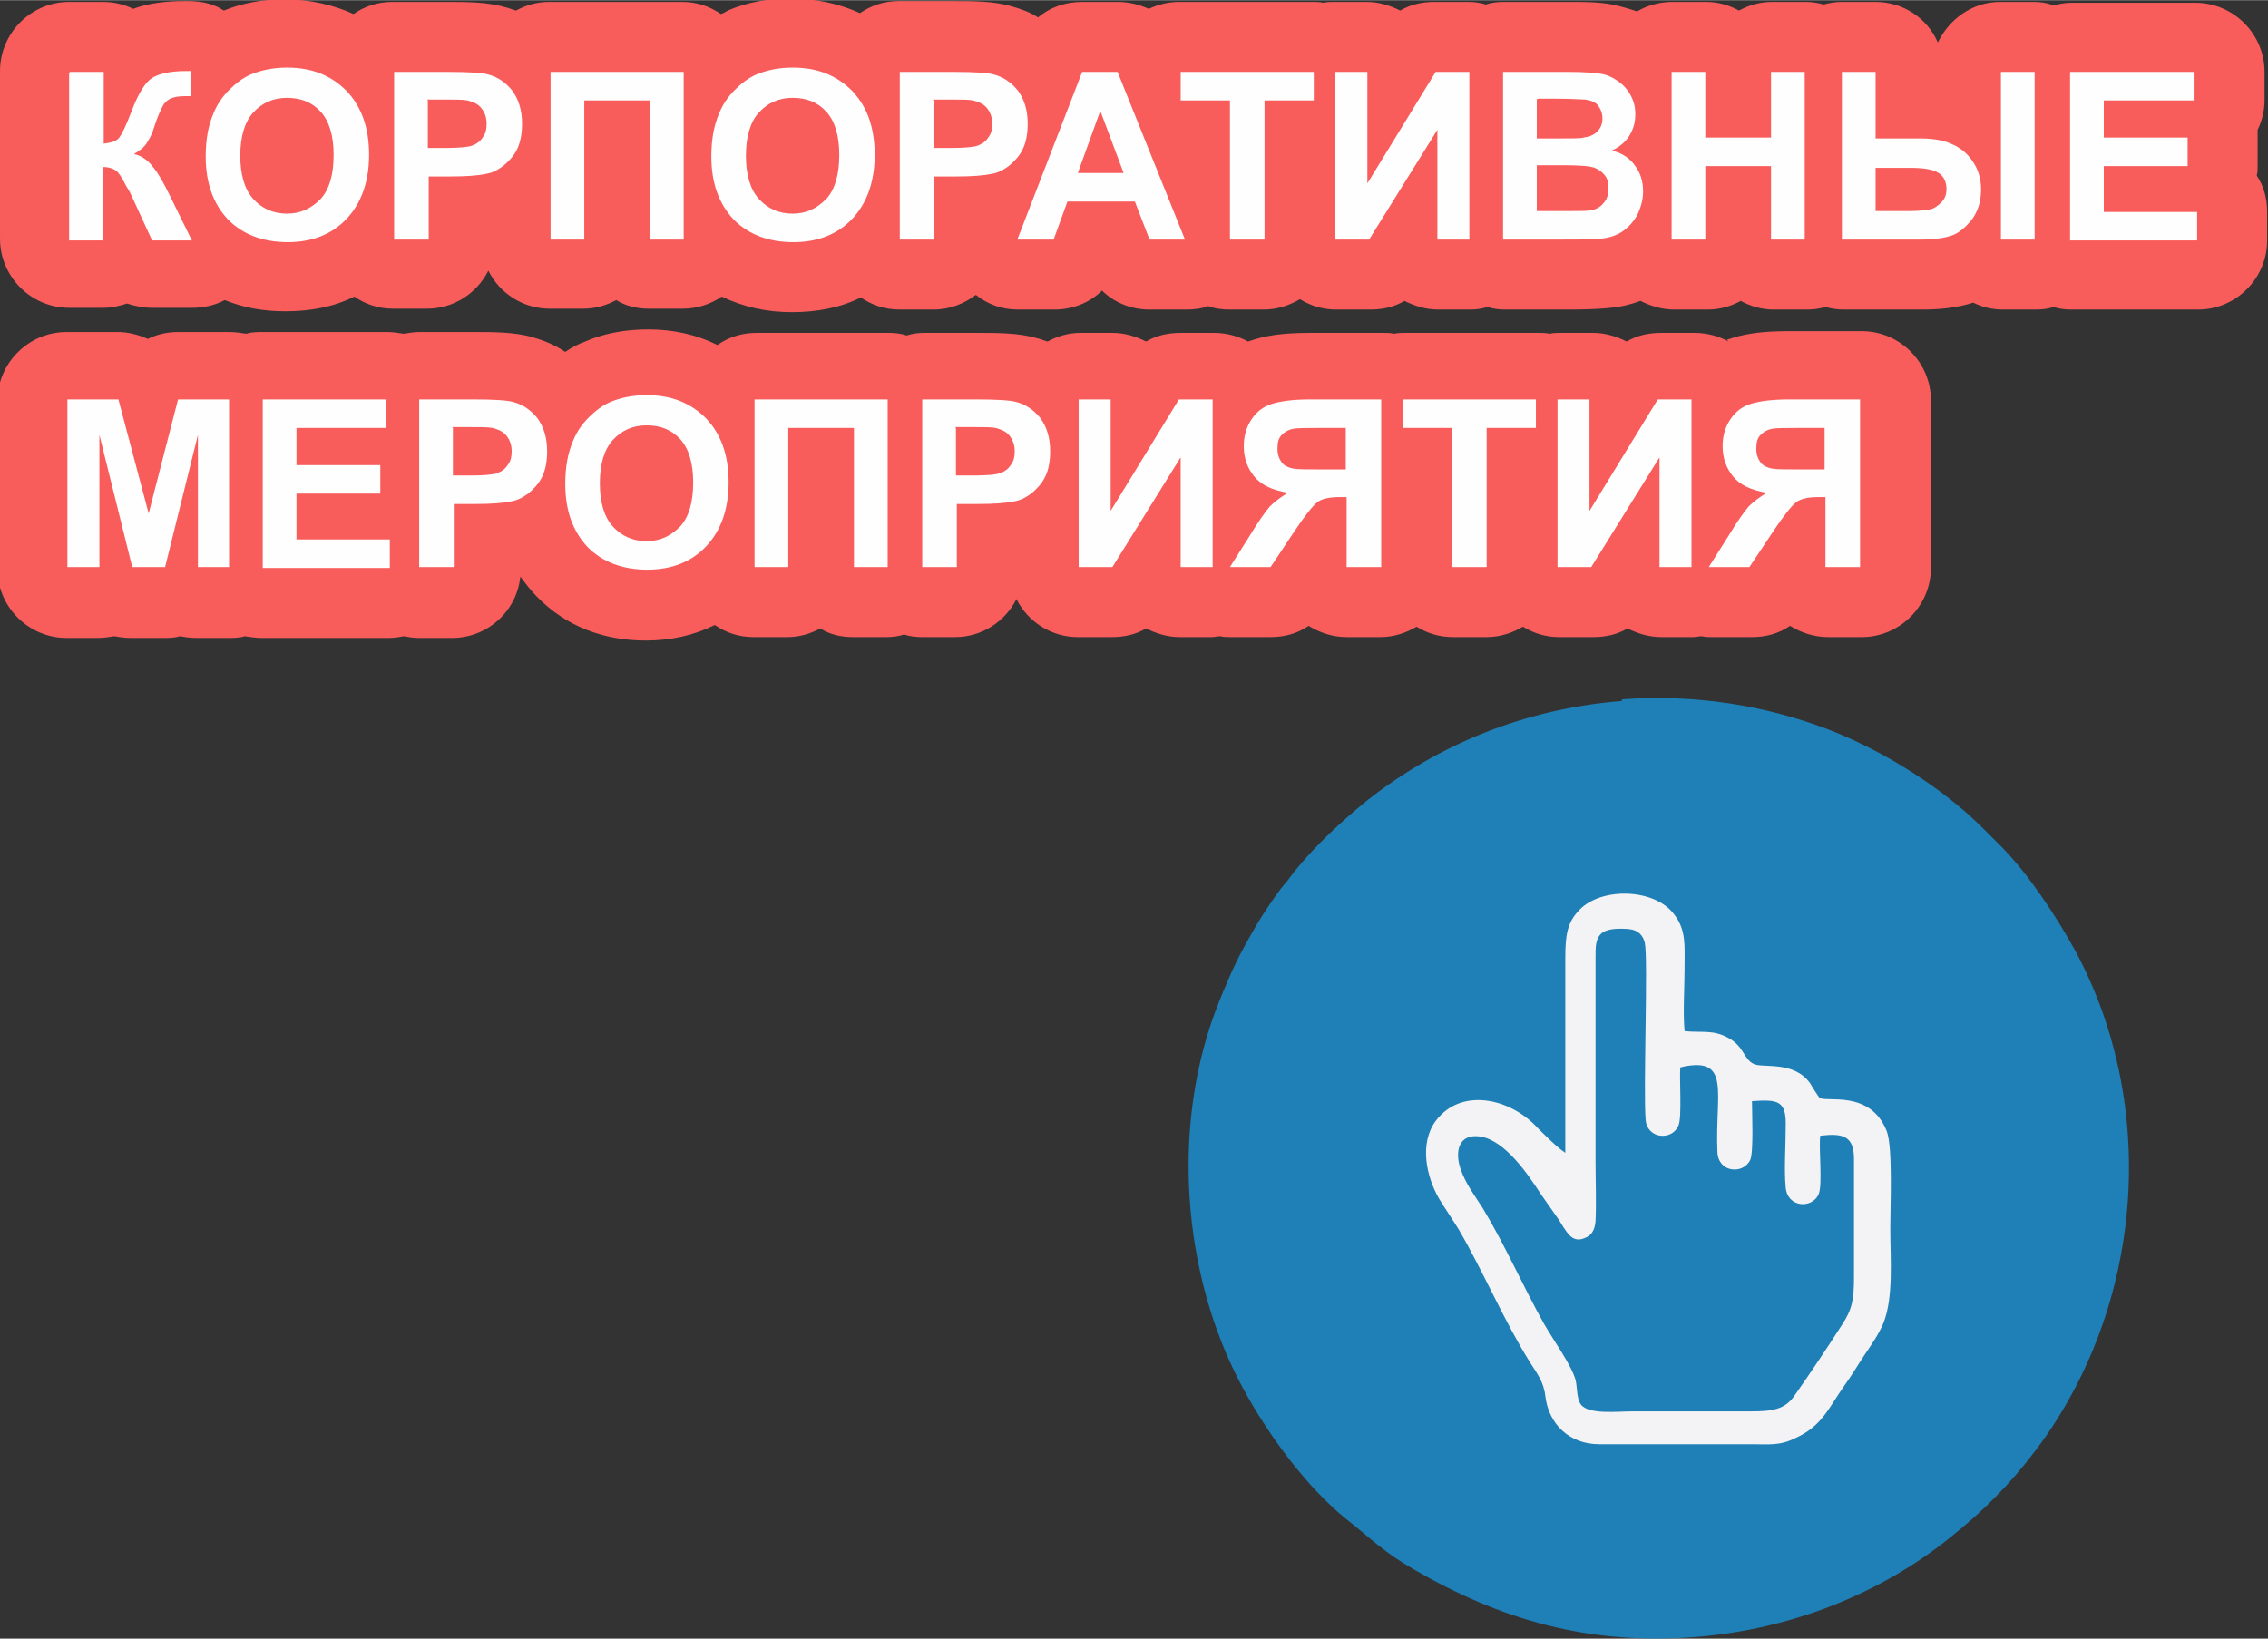
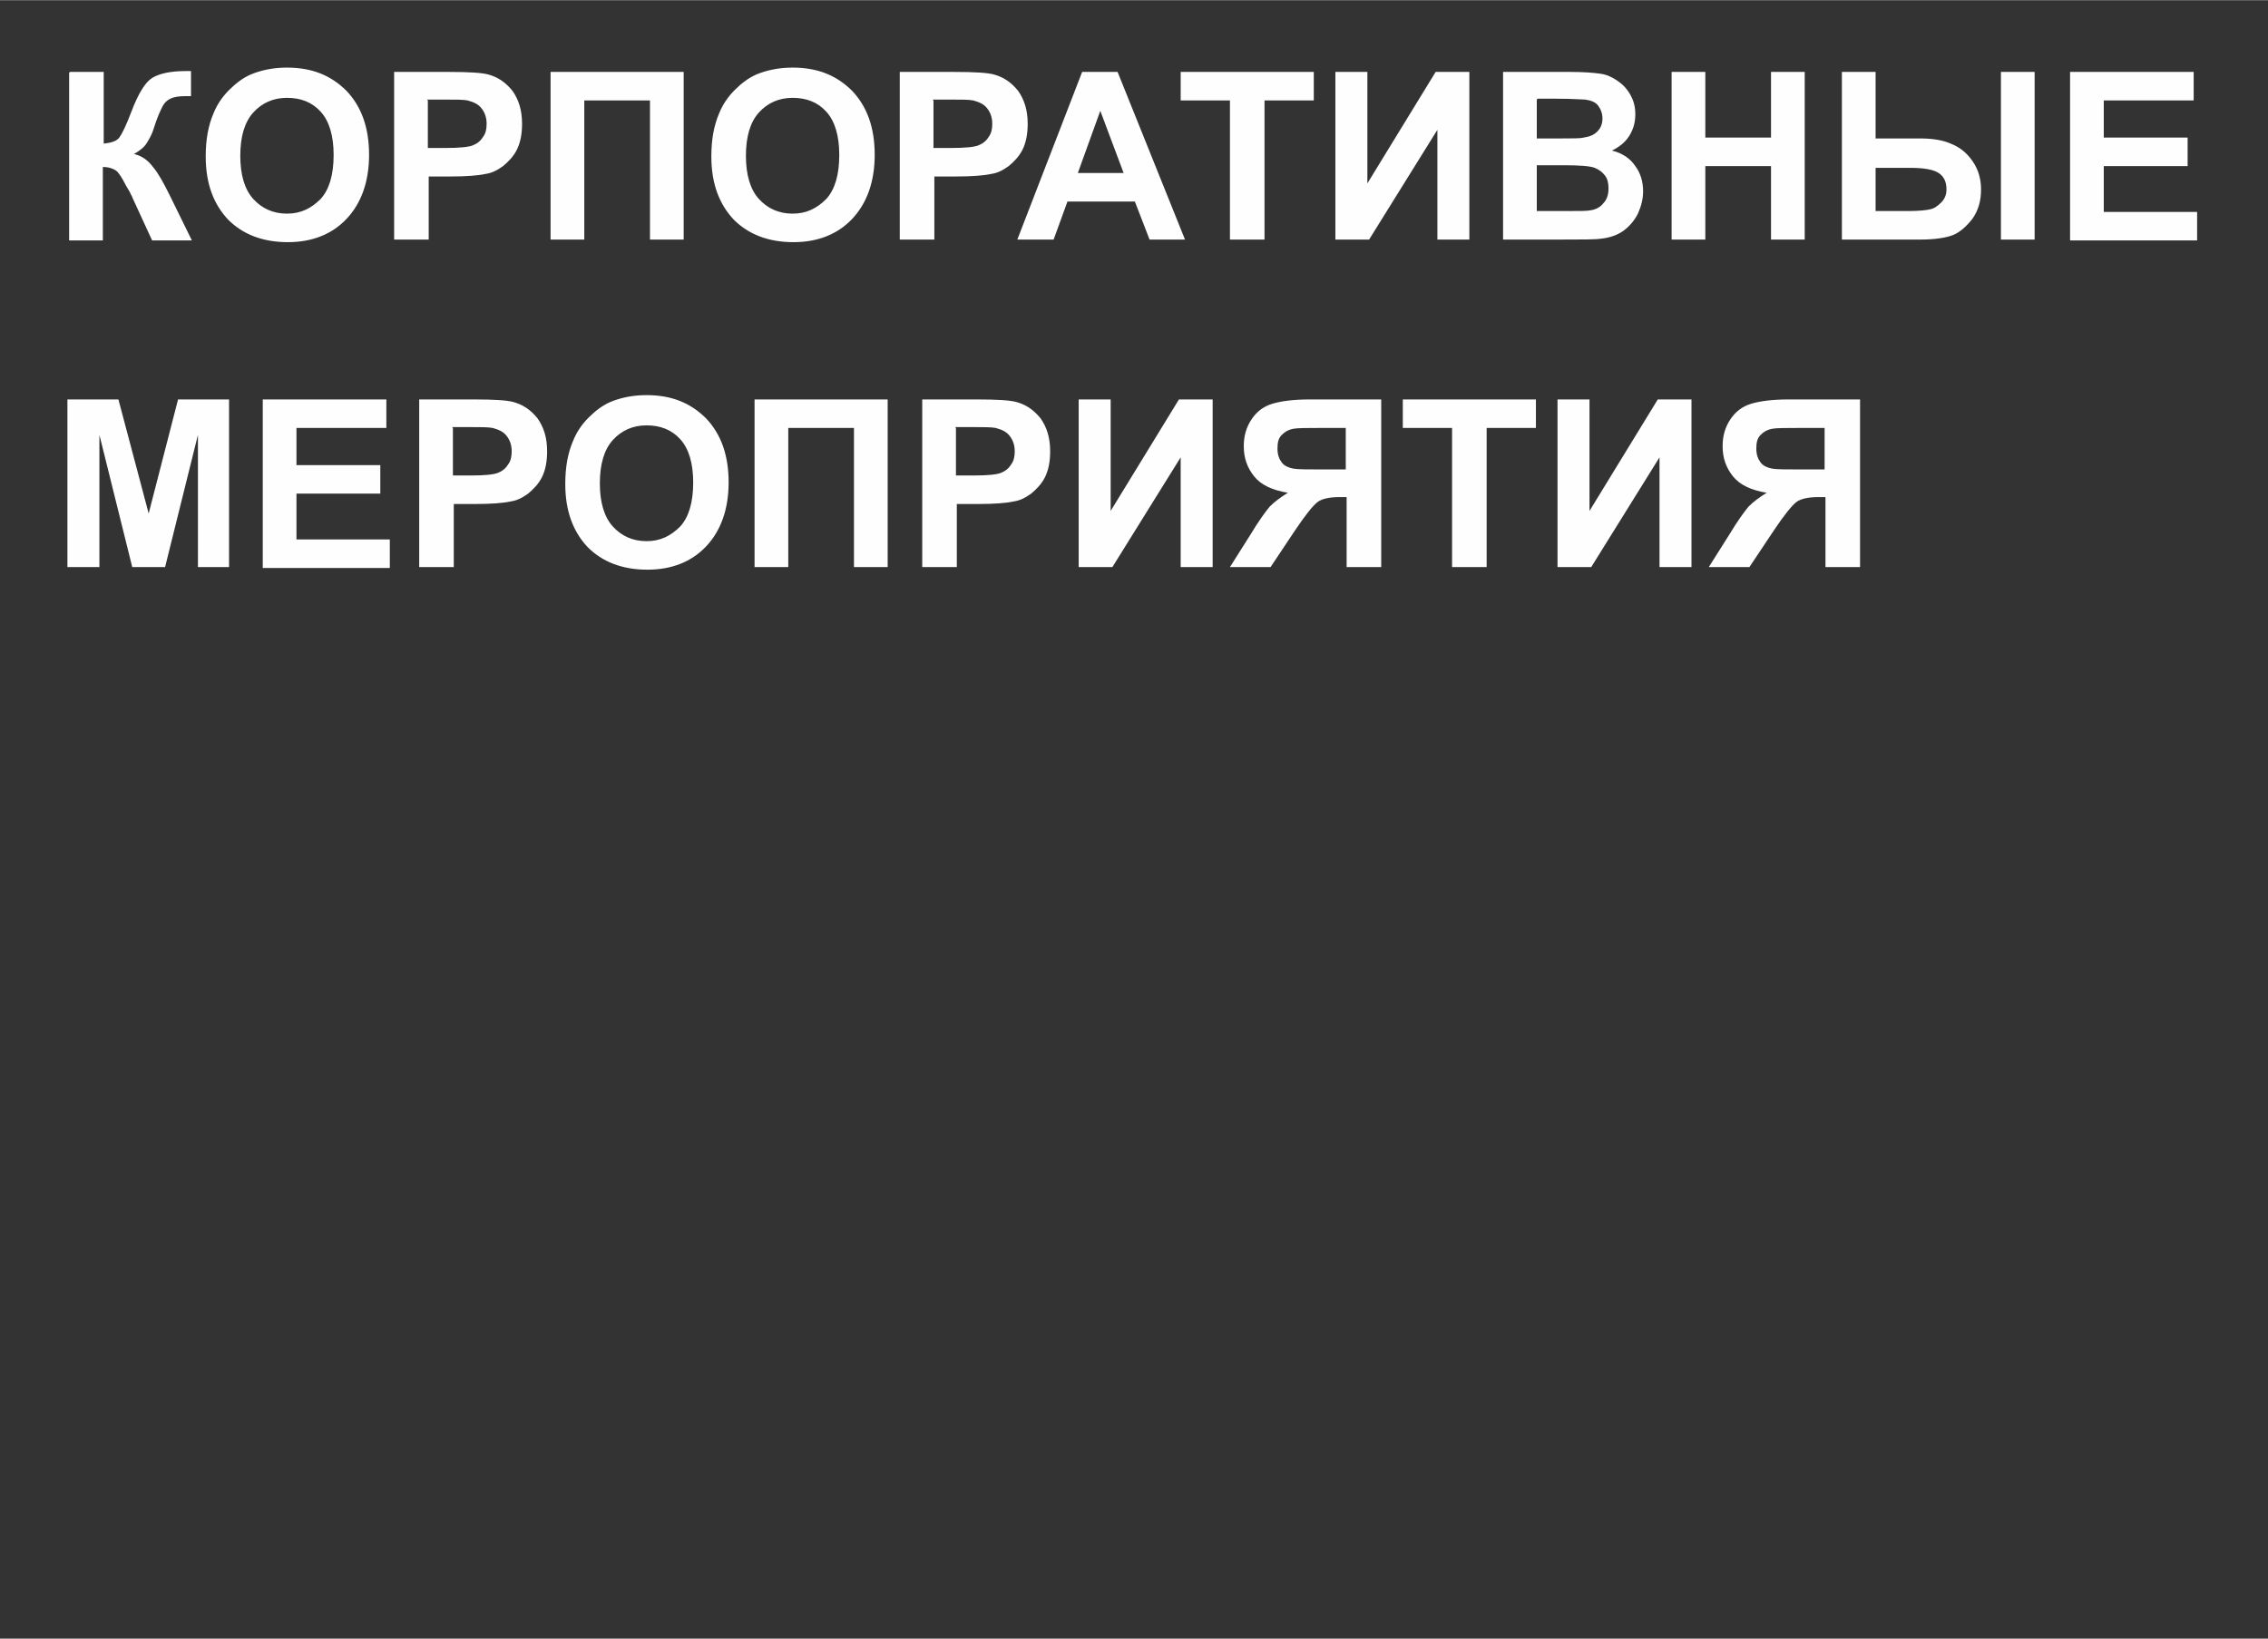
<svg xmlns="http://www.w3.org/2000/svg" xml:space="preserve" width="49.421mm" height="35.718mm" style="shape-rendering:geometricPrecision; text-rendering:geometricPrecision; image-rendering:optimizeQuality; fill-rule:evenodd; clip-rule:evenodd" viewBox="0 0 26.24 18.96">
  <rect x="0" y="0" width="26.24" height="18.96" fill="#333333" stroke="none" />
  <defs>
    <style type="text/css">  .fil0 {fill:#1E80B6} .fil1 {fill:#F3F2F4} .fil2 {fill:#F85D5C} .fil3 {fill:#FEFEFE;fill-rule:nonzero}  </style>
  </defs>
  <g id="Layer_x0020_1">
-     <path class="fil0" d="M18.76 8.11c-1.12,0.09 -2.11,0.5 -2.93,1.14 -0.31,0.25 -0.62,0.54 -0.86,0.84 -0.05,0.07 -0.09,0.12 -0.15,0.19 -0.09,0.12 -0.19,0.27 -0.27,0.4 -0.22,0.38 -0.28,0.5 -0.45,0.92 -0.56,1.4 -0.43,3.15 0.28,4.46 0.29,0.54 0.74,1.15 1.2,1.52 0.28,0.22 0.43,0.38 0.78,0.58 1,0.58 2.02,0.88 3.27,0.78 1.1,-0.09 2.12,-0.5 2.92,-1.14 0.4,-0.32 0.7,-0.62 1.01,-1.03 1.23,-1.64 1.43,-3.95 0.45,-5.77 -0.22,-0.4 -0.53,-0.87 -0.84,-1.19 -0.29,-0.29 -0.39,-0.4 -0.72,-0.65 -0.39,-0.29 -0.85,-0.55 -1.32,-0.73 -0.72,-0.27 -1.51,-0.4 -2.36,-0.34z" />
-     <path class="fil1" d="M19.48 12.34c0.55,-0.11 0.36,0.32 0.39,0.99 0.01,0.24 0.3,0.26 0.38,0.09 0.04,-0.09 0.02,-0.55 0.02,-0.68 0.3,-0.02 0.4,-0.01 0.39,0.3 -0,0.21 -0.02,0.5 0,0.7 0.02,0.23 0.3,0.25 0.38,0.08 0.05,-0.11 0,-0.53 0.02,-0.68 0.26,-0.03 0.39,-0 0.39,0.27l-0 1.37c0,0.25 -0.02,0.37 -0.14,0.55 -0.18,0.28 -0.36,0.55 -0.55,0.82 -0.11,0.16 -0.26,0.18 -0.5,0.18l-1.37 0c-0.18,0 -0.51,0.04 -0.6,-0.08 -0.05,-0.07 -0.04,-0.19 -0.06,-0.28 -0.05,-0.18 -0.25,-0.45 -0.37,-0.66 -0.24,-0.43 -0.45,-0.91 -0.71,-1.34 -0.09,-0.14 -0.19,-0.27 -0.25,-0.44 -0.07,-0.2 -0.03,-0.42 0.23,-0.38 0.29,0.05 0.55,0.44 0.7,0.67l0.21 0.3c0.02,0.03 0.04,0.07 0.07,0.11 0.04,0.06 0.1,0.14 0.21,0.1 0.09,-0.03 0.13,-0.09 0.14,-0.2 0.01,-0.22 0,-0.47 0,-0.69l-0 -2.38c-0,-0.11 0,-0.21 0.08,-0.27 0.07,-0.05 0.21,-0.05 0.31,-0.04 0.1,0.01 0.16,0.07 0.18,0.16 0.04,0.18 -0.02,1.73 0.01,2.05 0.02,0.22 0.31,0.24 0.38,0.06 0.04,-0.09 0.01,-0.53 0.02,-0.67zm-1.38 0.99c-0.07,-0.04 -0.25,-0.22 -0.31,-0.28 -0.32,-0.35 -0.89,-0.47 -1.18,-0.08 -0.19,0.26 -0.11,0.64 0.04,0.9 0.08,0.13 0.15,0.23 0.23,0.36 0.29,0.5 0.52,1.05 0.82,1.53 0.08,0.13 0.16,0.22 0.18,0.4 0.04,0.32 0.28,0.55 0.62,0.55l1.75 -0c0.22,0 0.34,0.02 0.52,-0.07 0.31,-0.14 0.38,-0.34 0.57,-0.61 0.08,-0.11 0.15,-0.23 0.23,-0.35 0.08,-0.12 0.16,-0.23 0.22,-0.37 0.12,-0.3 0.08,-0.75 0.08,-1.1 0,-0.26 0.03,-0.93 -0.04,-1.12 -0.19,-0.49 -0.71,-0.33 -0.78,-0.39 -0.01,-0.01 -0.1,-0.15 -0.11,-0.17 -0.19,-0.26 -0.54,-0.17 -0.65,-0.22 -0.12,-0.06 -0.11,-0.2 -0.29,-0.3 -0.18,-0.1 -0.3,-0.06 -0.51,-0.08 -0.02,-0.22 -0,-0.51 -0,-0.73 0,-0.26 0.02,-0.44 -0.12,-0.62 -0.22,-0.3 -0.83,-0.32 -1.09,-0.06 -0.15,0.15 -0.17,0.3 -0.17,0.57l0 2.25z" />
    <g id="_2199241386752">
-       <path class="fil2" d="M19.98 3.93c0.02,-0.01 0.04,-0.01 0.06,-0.02 0.22,-0.07 0.45,-0.08 0.68,-0.08l0.82 0c0.44,0 0.8,0.36 0.8,0.8l0 1.94c0,0.44 -0.36,0.8 -0.8,0.8l-0.39 0c-0.16,0 -0.31,-0.05 -0.44,-0.13 -0.13,0.09 -0.28,0.13 -0.44,0.13l-0.47 0c-0.04,0 -0.07,-0 -0.11,-0.01 -0.03,0 -0.07,0.01 -0.1,0.01l-0.37 0c-0.14,0 -0.27,-0.04 -0.39,-0.1 -0.12,0.07 -0.25,0.1 -0.4,0.1l-0.39 0c-0.15,0 -0.29,-0.04 -0.42,-0.12 -0.12,0.07 -0.26,0.12 -0.42,0.12l-0.39 0c-0.15,0 -0.29,-0.04 -0.42,-0.12 -0.12,0.07 -0.26,0.12 -0.42,0.12l-0.39 0c-0.16,0 -0.31,-0.05 -0.44,-0.13 -0.13,0.09 -0.28,0.13 -0.44,0.13l-0.47 0c-0.04,0 -0.07,-0 -0.11,-0.01 -0.03,0 -0.07,0.01 -0.1,0.01l-0.37 0c-0.14,0 -0.27,-0.04 -0.39,-0.1 -0.12,0.07 -0.25,0.1 -0.4,0.1l-0.39 0c-0.31,0 -0.58,-0.18 -0.71,-0.44 -0.13,0.26 -0.4,0.44 -0.71,0.44l-0.39 0c-0.07,0 -0.14,-0.01 -0.2,-0.03 -0.06,0.02 -0.13,0.03 -0.2,0.03l-0.39 0c-0.14,0 -0.27,-0.03 -0.38,-0.1 -0.11,0.06 -0.24,0.1 -0.38,0.1l-0.39 0c-0.17,0 -0.32,-0.05 -0.45,-0.14 -0.24,0.12 -0.51,0.18 -0.8,0.18 -0.48,0 -0.92,-0.16 -1.26,-0.51 -0.07,-0.07 -0.13,-0.15 -0.19,-0.23 -0.04,0.4 -0.38,0.71 -0.79,0.71l-0.39 0c-0.06,0 -0.11,-0.01 -0.17,-0.02 -0.05,0.01 -0.11,0.02 -0.17,0.02l-1.47 0c-0.07,0 -0.13,-0.01 -0.2,-0.02 -0.06,0.02 -0.13,0.02 -0.2,0.02l-0.36 0c-0.07,0 -0.13,-0.01 -0.19,-0.02 -0.06,0.02 -0.13,0.02 -0.19,0.02l-0.38 0c-0.07,0 -0.13,-0.01 -0.19,-0.02 -0.06,0.01 -0.12,0.02 -0.19,0.02l-0.36 0c-0.44,0 -0.8,-0.36 -0.8,-0.8l0 -1.94c0,-0.44 0.36,-0.8 0.8,-0.8l0.59 0c0.12,0 0.24,0.03 0.35,0.08 0.1,-0.05 0.22,-0.08 0.35,-0.08l0.59 0c0.07,0 0.13,0.01 0.2,0.02 0.06,-0.02 0.13,-0.02 0.2,-0.02l1.43 0c0.06,0 0.13,0.01 0.19,0.02 0.06,-0.01 0.12,-0.02 0.19,-0.02l0.63 0c0.21,0 0.47,0 0.67,0.06 0.14,0.04 0.26,0.09 0.38,0.17 0.07,-0.05 0.15,-0.09 0.23,-0.12 0.23,-0.1 0.48,-0.14 0.73,-0.14 0.29,0 0.56,0.06 0.8,0.18 0.13,-0.09 0.28,-0.14 0.45,-0.14l1.54 0c0.07,0 0.14,0.01 0.2,0.03 0.06,-0.02 0.13,-0.03 0.2,-0.03l0.63 0c0.21,0 0.47,0 0.67,0.06 0.05,0.01 0.09,0.03 0.13,0.04 0.11,-0.06 0.24,-0.1 0.38,-0.1l0.37 0c0.14,0 0.27,0.04 0.39,0.1 0.12,-0.07 0.25,-0.1 0.4,-0.1l0.39 0c0.14,0 0.28,0.04 0.39,0.1 0.02,-0.01 0.04,-0.01 0.06,-0.02 0.22,-0.07 0.45,-0.08 0.68,-0.08l0.82 0c0.04,0 0.09,0 0.13,0.01 0.04,-0.01 0.08,-0.01 0.13,-0.01l1.54 0c0.04,0 0.09,0 0.13,0.01 0.04,-0.01 0.09,-0.01 0.13,-0.01l0.37 0c0.14,0 0.27,0.04 0.39,0.1 0.12,-0.07 0.25,-0.1 0.4,-0.1l0.39 0c0.14,0 0.28,0.04 0.39,0.1zm3.79 -3.87c0.06,-0.02 0.13,-0.03 0.2,-0.03l1.43 0c0.44,0 0.8,0.36 0.8,0.8l0 0.33c0,0.12 -0.03,0.24 -0.08,0.34 0,0.03 0,0.06 0,0.09l0 0.33c0,0.04 -0,0.07 -0.01,0.11 0.08,0.12 0.12,0.26 0.12,0.42l0 0.33c0,0.44 -0.36,0.8 -0.8,0.8l-1.47 0c-0.07,0 -0.14,-0.01 -0.2,-0.03 -0.06,0.02 -0.13,0.03 -0.2,0.03l-0.39 0c-0.12,0 -0.24,-0.03 -0.34,-0.08 -0.19,0.06 -0.39,0.08 -0.59,0.08l-0.91 0c-0.07,0 -0.14,-0.01 -0.21,-0.03 -0.07,0.02 -0.14,0.03 -0.21,0.03l-0.39 0c-0.14,0 -0.27,-0.04 -0.38,-0.1 -0.11,0.06 -0.24,0.1 -0.38,0.1l-0.39 0c-0.14,0 -0.27,-0.04 -0.39,-0.1 -0.11,0.04 -0.23,0.07 -0.35,0.08 -0.18,0.02 -0.38,0.02 -0.56,0.02l-0.66 0c-0.07,0 -0.14,-0.01 -0.2,-0.03 -0.06,0.02 -0.13,0.03 -0.2,0.03l-0.37 0c-0.14,0 -0.27,-0.04 -0.39,-0.1 -0.12,0.07 -0.25,0.1 -0.4,0.1l-0.39 0c-0.15,0 -0.29,-0.04 -0.42,-0.12 -0.12,0.07 -0.26,0.12 -0.42,0.12l-0.39 0c-0.09,0 -0.17,-0.01 -0.25,-0.04 -0.08,0.03 -0.17,0.04 -0.26,0.04l-0.42 0c-0.21,0 -0.41,-0.08 -0.55,-0.22 -0.14,0.14 -0.34,0.22 -0.55,0.22l-0.42 0c-0.19,0 -0.35,-0.06 -0.49,-0.17 -0.13,0.1 -0.3,0.17 -0.49,0.17l-0.39 0c-0.17,0 -0.32,-0.05 -0.45,-0.14 -0.24,0.12 -0.51,0.17 -0.8,0.17 -0.29,0 -0.56,-0.06 -0.81,-0.18 -0.13,0.09 -0.29,0.14 -0.45,0.14l-0.39 0c-0.14,0 -0.27,-0.03 -0.38,-0.1 -0.11,0.06 -0.24,0.1 -0.38,0.1l-0.39 0c-0.31,0 -0.58,-0.18 -0.71,-0.44 -0.13,0.26 -0.4,0.44 -0.71,0.44l-0.39 0c-0.17,0 -0.32,-0.05 -0.45,-0.14 -0.24,0.12 -0.51,0.17 -0.8,0.17 -0.25,0 -0.48,-0.04 -0.7,-0.13 -0.11,0.06 -0.24,0.09 -0.38,0.09l-0.46 0c-0.1,0 -0.2,-0.02 -0.29,-0.05 -0.09,0.03 -0.18,0.05 -0.28,0.05l-0.39 0c-0.44,0 -0.8,-0.36 -0.8,-0.8l0 -1.94c0,-0.44 0.36,-0.8 0.8,-0.8l0.39 0c0.13,0 0.25,0.03 0.35,0.08 0.19,-0.07 0.4,-0.09 0.6,-0.09 0.01,-0 0.02,-0 0.03,-0 0.16,-0 0.3,0.03 0.42,0.11 0.22,-0.09 0.46,-0.13 0.7,-0.13 0.28,0 0.56,0.06 0.8,0.17 0.13,-0.09 0.28,-0.14 0.45,-0.14l0.63 0c0.21,0 0.47,0 0.67,0.06 0.05,0.01 0.09,0.03 0.13,0.04 0.11,-0.06 0.24,-0.1 0.38,-0.1l1.54 0c0.17,0 0.32,0.05 0.45,0.14 0.03,-0.01 0.05,-0.02 0.08,-0.04 0.23,-0.1 0.48,-0.14 0.73,-0.14 0.28,0 0.56,0.06 0.8,0.17 0.13,-0.09 0.28,-0.14 0.45,-0.14l0.63 0c0.21,0 0.47,0 0.67,0.06 0.11,0.03 0.22,0.07 0.31,0.13 0.14,-0.12 0.32,-0.18 0.51,-0.18l0.41 0c0.13,0 0.25,0.03 0.36,0.08 0.11,-0.05 0.23,-0.08 0.35,-0.08l1.54 0c0.04,0 0.09,0 0.13,0.01 0.04,-0.01 0.09,-0.01 0.13,-0.01l0.37 0c0.14,0 0.27,0.04 0.39,0.1 0.12,-0.07 0.25,-0.1 0.4,-0.1l0.39 0c0.07,0 0.14,0.01 0.2,0.03 0.06,-0.02 0.13,-0.03 0.2,-0.03l0.78 0c0.16,0 0.32,0 0.48,0.03 0.1,0.02 0.2,0.05 0.29,0.08 0.12,-0.07 0.26,-0.11 0.41,-0.11l0.39 0c0.14,0 0.27,0.04 0.38,0.1 0.11,-0.06 0.24,-0.1 0.38,-0.1l0.39 0c0.07,0 0.14,0.01 0.21,0.03 0.07,-0.02 0.14,-0.03 0.21,-0.03l0.39 0c0.32,0 0.6,0.19 0.72,0.47 0.13,-0.27 0.4,-0.47 0.72,-0.47l0.39 0c0.07,0 0.14,0.01 0.2,0.03z" />
-     </g>
+       </g>
    <path class="fil3" d="M0.81 0.83l0.39 0 0 0.83c0.09,-0.01 0.15,-0.03 0.18,-0.07 0.03,-0.04 0.08,-0.14 0.14,-0.3 0.08,-0.21 0.16,-0.34 0.24,-0.39 0.08,-0.05 0.21,-0.08 0.39,-0.08 0.01,0 0.03,-0 0.06,-0l0 0.29 -0.06 -0c-0.08,0 -0.14,0.01 -0.18,0.03 -0.04,0.02 -0.07,0.05 -0.09,0.09 -0.02,0.04 -0.06,0.12 -0.1,0.25 -0.02,0.07 -0.05,0.12 -0.08,0.17 -0.03,0.05 -0.08,0.09 -0.15,0.13 0.09,0.02 0.16,0.07 0.22,0.15 0.06,0.07 0.12,0.18 0.19,0.32l0.26 0.53 -0.46 0 -0.23 -0.5c-0,-0.01 -0.01,-0.02 -0.02,-0.04 -0,-0.01 -0.02,-0.04 -0.05,-0.09 -0.05,-0.1 -0.09,-0.16 -0.12,-0.18 -0.03,-0.02 -0.08,-0.04 -0.15,-0.04l0 0.85 -0.39 0 0 -1.94zm1.57 0.98c0,-0.2 0.03,-0.36 0.09,-0.5 0.04,-0.1 0.1,-0.19 0.18,-0.27 0.08,-0.08 0.16,-0.14 0.25,-0.18 0.12,-0.05 0.26,-0.08 0.42,-0.08 0.29,0 0.51,0.09 0.69,0.27 0.17,0.18 0.26,0.42 0.26,0.74 0,0.31 -0.09,0.56 -0.26,0.74 -0.17,0.18 -0.4,0.27 -0.68,0.27 -0.29,0 -0.52,-0.09 -0.69,-0.26 -0.17,-0.18 -0.26,-0.42 -0.26,-0.73zm0.4 -0.01c0,0.22 0.05,0.39 0.15,0.5 0.1,0.11 0.23,0.17 0.39,0.17 0.16,0 0.28,-0.06 0.39,-0.17 0.1,-0.11 0.15,-0.28 0.15,-0.51 0,-0.22 -0.05,-0.39 -0.15,-0.5 -0.1,-0.11 -0.23,-0.16 -0.39,-0.16 -0.16,0 -0.29,0.06 -0.39,0.17 -0.1,0.11 -0.15,0.28 -0.15,0.5zm1.78 0.97l0 -1.94 0.63 0c0.24,0 0.39,0.01 0.46,0.03 0.11,0.03 0.2,0.09 0.28,0.19 0.07,0.1 0.11,0.22 0.11,0.38 0,0.12 -0.02,0.22 -0.06,0.3 -0.04,0.08 -0.1,0.14 -0.16,0.19 -0.07,0.05 -0.13,0.08 -0.2,0.09 -0.09,0.02 -0.23,0.03 -0.41,0.03l-0.25 0 0 0.73 -0.39 0zm0.39 -1.61l0 0.55 0.21 0c0.15,0 0.26,-0.01 0.31,-0.03 0.05,-0.02 0.09,-0.05 0.12,-0.1 0.03,-0.04 0.04,-0.09 0.04,-0.15 0,-0.07 -0.02,-0.13 -0.06,-0.18 -0.04,-0.05 -0.09,-0.07 -0.16,-0.09 -0.05,-0.01 -0.14,-0.01 -0.28,-0.01l-0.19 0zm1.42 -0.33l1.54 0 0 1.94 -0.39 0 0 -1.61 -0.76 0 0 1.61 -0.39 0 0 -1.94zm1.86 0.98c0,-0.2 0.03,-0.36 0.09,-0.5 0.04,-0.1 0.1,-0.19 0.18,-0.27 0.08,-0.08 0.16,-0.14 0.25,-0.18 0.12,-0.05 0.26,-0.08 0.42,-0.08 0.29,0 0.51,0.09 0.69,0.27 0.17,0.18 0.26,0.42 0.26,0.74 0,0.31 -0.09,0.56 -0.26,0.74 -0.17,0.18 -0.4,0.27 -0.68,0.27 -0.29,0 -0.52,-0.09 -0.69,-0.26 -0.17,-0.18 -0.26,-0.42 -0.26,-0.73zm0.4 -0.01c0,0.22 0.05,0.39 0.15,0.5 0.1,0.11 0.23,0.17 0.39,0.17 0.16,0 0.28,-0.06 0.39,-0.17 0.1,-0.11 0.15,-0.28 0.15,-0.51 0,-0.22 -0.05,-0.39 -0.15,-0.5 -0.1,-0.11 -0.23,-0.16 -0.39,-0.16 -0.16,0 -0.29,0.06 -0.39,0.17 -0.1,0.11 -0.15,0.28 -0.15,0.5zm1.78 0.97l0 -1.94 0.63 0c0.24,0 0.39,0.01 0.46,0.03 0.11,0.03 0.2,0.09 0.28,0.19 0.07,0.1 0.11,0.22 0.11,0.38 0,0.12 -0.02,0.22 -0.06,0.3 -0.04,0.08 -0.1,0.14 -0.16,0.19 -0.07,0.05 -0.13,0.08 -0.2,0.09 -0.09,0.02 -0.23,0.03 -0.41,0.03l-0.25 0 0 0.73 -0.39 0zm0.39 -1.61l0 0.55 0.21 0c0.15,0 0.26,-0.01 0.31,-0.03 0.05,-0.02 0.09,-0.05 0.12,-0.1 0.03,-0.04 0.04,-0.09 0.04,-0.15 0,-0.07 -0.02,-0.13 -0.06,-0.18 -0.04,-0.05 -0.09,-0.07 -0.16,-0.09 -0.05,-0.01 -0.14,-0.01 -0.28,-0.01l-0.19 0zm2.92 1.61l-0.42 0 -0.17 -0.44 -0.78 0 -0.16 0.44 -0.42 0 0.75 -1.94 0.41 0 0.78 1.94zm-0.72 -0.77l-0.27 -0.72 -0.26 0.72 0.53 0zm1.23 0.77l0 -1.61 -0.57 0 0 -0.33 1.54 0 0 0.33 -0.57 0 0 1.61 -0.39 0zm1.22 -1.94l0.37 0 0 1.29 0.79 -1.29 0.39 0 0 1.94 -0.37 0 0 -1.27 -0.79 1.27 -0.39 0 0 -1.94zm1.94 0l0.78 0c0.15,0 0.27,0.01 0.34,0.02 0.08,0.01 0.14,0.04 0.2,0.08 0.06,0.04 0.11,0.09 0.15,0.16 0.04,0.07 0.06,0.14 0.06,0.23 0,0.09 -0.02,0.17 -0.07,0.25 -0.05,0.08 -0.12,0.13 -0.2,0.17 0.12,0.03 0.21,0.09 0.27,0.18 0.06,0.08 0.09,0.18 0.09,0.29 0,0.09 -0.02,0.17 -0.06,0.26 -0.04,0.08 -0.1,0.15 -0.17,0.2 -0.07,0.05 -0.16,0.08 -0.26,0.09 -0.06,0.01 -0.22,0.01 -0.47,0.01l-0.66 0 0 -1.94zm0.39 0.32l0 0.45 0.26 0c0.15,0 0.25,-0 0.28,-0.01 0.07,-0.01 0.12,-0.03 0.16,-0.07 0.04,-0.04 0.06,-0.09 0.06,-0.15 0,-0.06 -0.02,-0.11 -0.05,-0.15 -0.03,-0.04 -0.08,-0.06 -0.15,-0.07 -0.04,-0 -0.15,-0.01 -0.33,-0.01l-0.22 0zm0 0.77l0 0.52 0.36 0c0.14,0 0.23,-0 0.27,-0.01 0.06,-0.01 0.11,-0.04 0.14,-0.08 0.04,-0.04 0.06,-0.1 0.06,-0.17 0,-0.06 -0.01,-0.11 -0.04,-0.15 -0.03,-0.04 -0.07,-0.07 -0.12,-0.09 -0.05,-0.02 -0.17,-0.03 -0.35,-0.03l-0.32 0zm1.56 0.85l0 -1.94 0.39 0 0 0.76 0.76 0 0 -0.76 0.39 0 0 1.94 -0.39 0 0 -0.85 -0.76 0 0 0.85 -0.39 0zm1.97 -1.94l0.39 0 0 0.77 0.52 0c0.14,0 0.26,0.02 0.35,0.06 0.1,0.04 0.18,0.1 0.25,0.2 0.07,0.1 0.1,0.21 0.1,0.33 0,0.13 -0.03,0.24 -0.1,0.34 -0.07,0.09 -0.15,0.16 -0.23,0.19 -0.08,0.03 -0.21,0.05 -0.37,0.05l-0.91 0 0 -1.94zm0.39 1.61l0.38 0c0.12,0 0.21,-0.01 0.25,-0.02 0.05,-0.01 0.09,-0.04 0.13,-0.08 0.04,-0.04 0.06,-0.09 0.06,-0.15 0,-0.09 -0.03,-0.15 -0.09,-0.19 -0.06,-0.04 -0.17,-0.06 -0.33,-0.06l-0.4 0 0 0.51zm1.45 -1.61l0.39 0 0 1.94 -0.39 0 0 -1.94zm0.8 1.94l0 -1.94 1.43 0 0 0.33 -1.04 0 0 0.43 0.97 0 0 0.33 -0.97 0 0 0.53 1.08 0 0 0.33 -1.47 0zm-23.17 3.79l0 -1.94 0.59 0 0.35 1.32 0.34 -1.32 0.59 0 0 1.94 -0.36 0 -0 -1.53 -0.38 1.53 -0.38 0 -0.38 -1.53 -0 1.53 -0.36 0zm2.26 0l0 -1.94 1.43 0 0 0.33 -1.04 0 0 0.43 0.97 0 0 0.33 -0.97 0 0 0.53 1.08 0 0 0.33 -1.47 0zm1.81 0l0 -1.94 0.63 0c0.24,0 0.39,0.01 0.46,0.03 0.11,0.03 0.2,0.09 0.28,0.19 0.07,0.1 0.11,0.22 0.11,0.38 0,0.12 -0.02,0.22 -0.06,0.3 -0.04,0.08 -0.1,0.14 -0.16,0.19 -0.07,0.05 -0.13,0.08 -0.2,0.09 -0.09,0.02 -0.23,0.03 -0.41,0.03l-0.25 0 0 0.73 -0.39 0zm0.39 -1.61l0 0.55 0.21 0c0.15,0 0.26,-0.01 0.31,-0.03 0.05,-0.02 0.09,-0.05 0.12,-0.1 0.03,-0.04 0.04,-0.09 0.04,-0.15 0,-0.07 -0.02,-0.13 -0.06,-0.18 -0.04,-0.05 -0.09,-0.07 -0.16,-0.09 -0.05,-0.01 -0.14,-0.01 -0.28,-0.01l-0.19 0zm1.3 0.65c0,-0.2 0.03,-0.36 0.09,-0.5 0.04,-0.1 0.1,-0.19 0.18,-0.27 0.08,-0.08 0.16,-0.14 0.25,-0.18 0.12,-0.05 0.26,-0.08 0.42,-0.08 0.29,0 0.51,0.09 0.69,0.27 0.17,0.18 0.26,0.42 0.26,0.74 0,0.31 -0.09,0.56 -0.26,0.74 -0.17,0.18 -0.4,0.27 -0.68,0.27 -0.29,0 -0.52,-0.09 -0.69,-0.26 -0.17,-0.18 -0.26,-0.42 -0.26,-0.73zm0.4 -0.01c0,0.22 0.05,0.39 0.15,0.5 0.1,0.11 0.23,0.17 0.39,0.17 0.16,0 0.28,-0.06 0.39,-0.17 0.1,-0.11 0.15,-0.28 0.15,-0.51 0,-0.22 -0.05,-0.39 -0.15,-0.5 -0.1,-0.11 -0.23,-0.16 -0.39,-0.16 -0.16,0 -0.29,0.06 -0.39,0.17 -0.1,0.11 -0.15,0.28 -0.15,0.5zm1.79 -0.97l1.54 0 0 1.94 -0.39 0 0 -1.61 -0.76 0 0 1.61 -0.39 0 0 -1.94zm1.94 1.94l0 -1.94 0.63 0c0.24,0 0.39,0.01 0.46,0.03 0.11,0.03 0.2,0.09 0.28,0.19 0.07,0.1 0.11,0.22 0.11,0.38 0,0.12 -0.02,0.22 -0.06,0.3 -0.04,0.08 -0.1,0.14 -0.16,0.19 -0.07,0.05 -0.13,0.08 -0.2,0.09 -0.09,0.02 -0.23,0.03 -0.41,0.03l-0.25 0 0 0.73 -0.39 0zm0.39 -1.61l0 0.55 0.21 0c0.15,0 0.26,-0.01 0.31,-0.03 0.05,-0.02 0.09,-0.05 0.12,-0.1 0.03,-0.04 0.04,-0.09 0.04,-0.15 0,-0.07 -0.02,-0.13 -0.06,-0.18 -0.04,-0.05 -0.09,-0.07 -0.16,-0.09 -0.05,-0.01 -0.14,-0.01 -0.28,-0.01l-0.19 0zm1.42 -0.33l0.37 0 0 1.29 0.79 -1.29 0.39 0 0 1.94 -0.37 0 0 -1.27 -0.79 1.27 -0.39 0 0 -1.94zm3.1 1.94l0 -0.81 -0.08 0c-0.12,0 -0.21,0.02 -0.26,0.06 -0.05,0.04 -0.14,0.15 -0.26,0.33l-0.28 0.42 -0.47 0 0.24 -0.38c0.09,-0.15 0.17,-0.26 0.22,-0.32 0.06,-0.06 0.13,-0.11 0.21,-0.16 -0.18,-0.03 -0.31,-0.09 -0.39,-0.19 -0.08,-0.1 -0.12,-0.21 -0.12,-0.35 0,-0.12 0.03,-0.22 0.09,-0.31 0.06,-0.09 0.14,-0.15 0.24,-0.18 0.1,-0.03 0.24,-0.05 0.44,-0.05l0.82 0 0 1.94 -0.39 0zm0 -1.61l-0.31 0c-0.16,0 -0.26,0 -0.31,0.01 -0.05,0.01 -0.09,0.03 -0.13,0.07 -0.04,0.04 -0.05,0.09 -0.05,0.16 0,0.07 0.02,0.12 0.05,0.16 0.03,0.04 0.08,0.06 0.13,0.07 0.05,0.01 0.16,0.01 0.32,0.01l0.29 0 0 -0.49zm1.22 1.61l0 -1.61 -0.57 0 0 -0.33 1.54 0 0 0.33 -0.57 0 0 1.61 -0.39 0zm1.22 -1.94l0.37 0 0 1.29 0.79 -1.29 0.39 0 0 1.94 -0.37 0 0 -1.27 -0.79 1.27 -0.39 0 0 -1.94zm3.1 1.94l0 -0.81 -0.08 0c-0.12,0 -0.21,0.02 -0.26,0.06 -0.05,0.04 -0.14,0.15 -0.26,0.33l-0.28 0.42 -0.47 0 0.24 -0.38c0.09,-0.15 0.17,-0.26 0.22,-0.32 0.06,-0.06 0.13,-0.11 0.21,-0.16 -0.18,-0.03 -0.31,-0.09 -0.39,-0.19 -0.08,-0.1 -0.12,-0.21 -0.12,-0.35 0,-0.12 0.03,-0.22 0.09,-0.31 0.06,-0.09 0.14,-0.15 0.24,-0.18 0.1,-0.03 0.24,-0.05 0.44,-0.05l0.82 0 0 1.94 -0.39 0zm0 -1.61l-0.31 0c-0.16,0 -0.26,0 -0.31,0.01 -0.05,0.01 -0.09,0.03 -0.13,0.07 -0.04,0.04 -0.05,0.09 -0.05,0.16 0,0.07 0.02,0.12 0.05,0.16 0.03,0.04 0.08,0.06 0.13,0.07 0.05,0.01 0.16,0.01 0.32,0.01l0.29 0 0 -0.49z" />
  </g>
</svg>